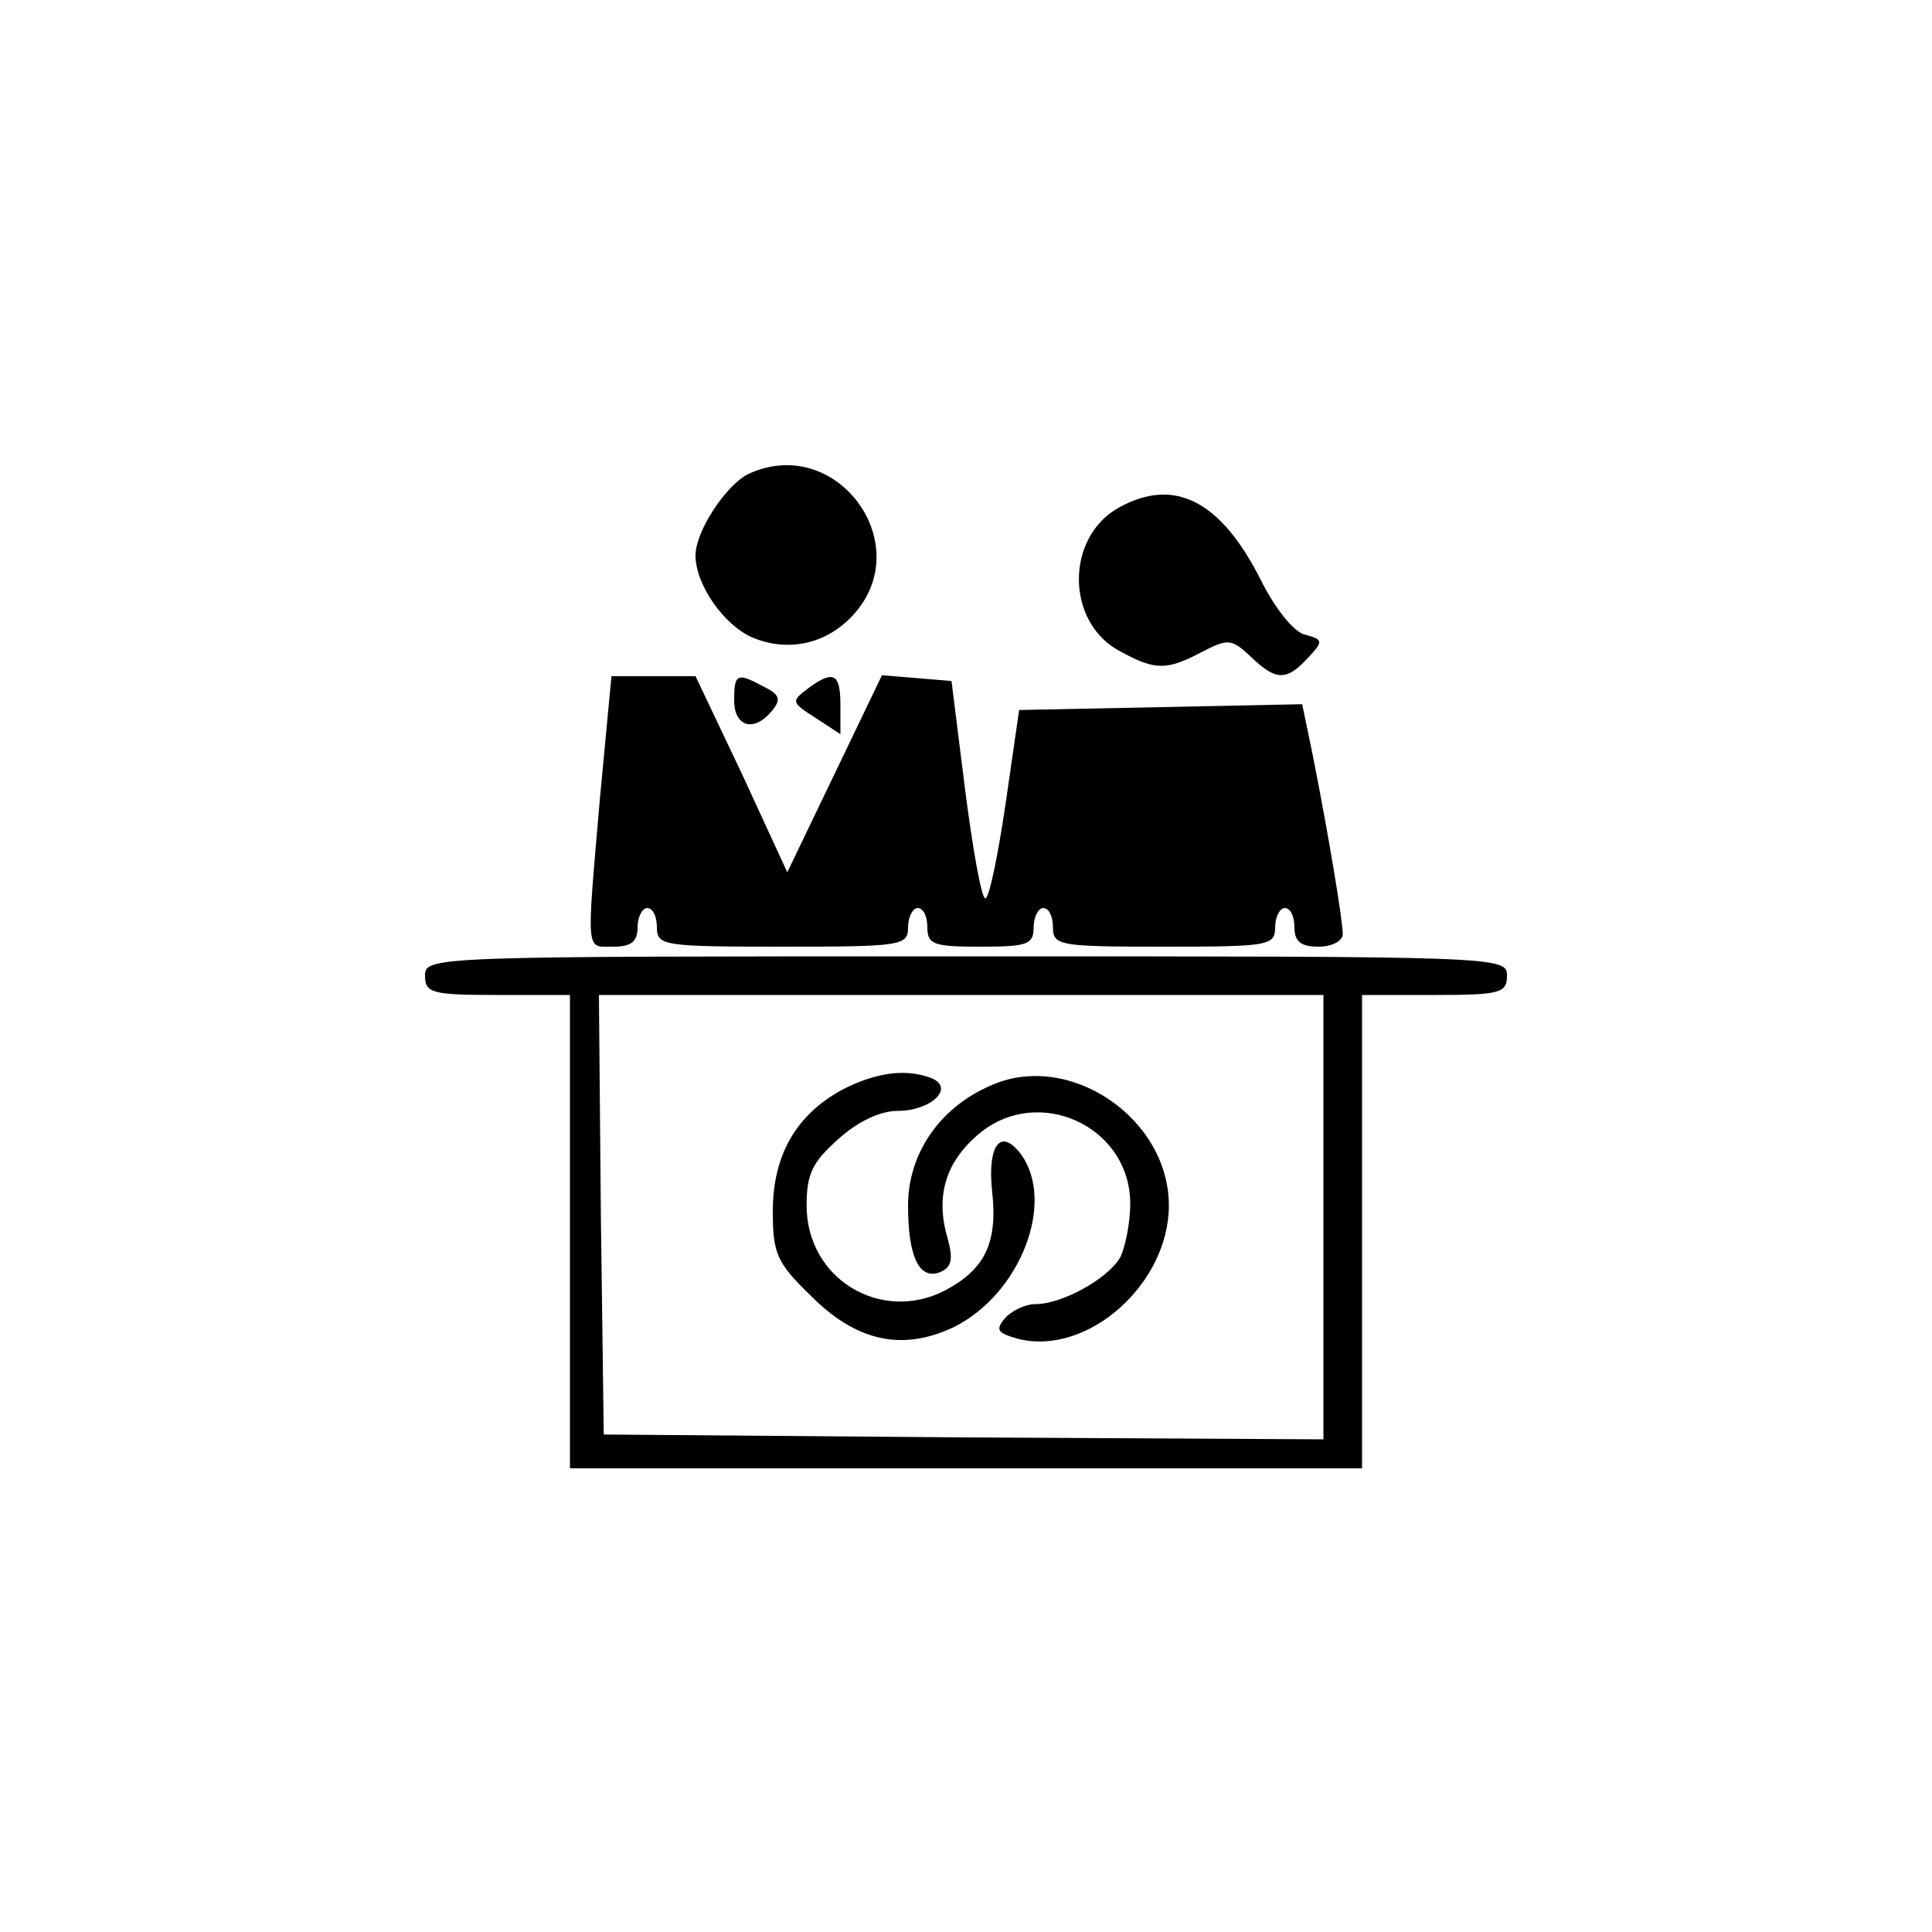
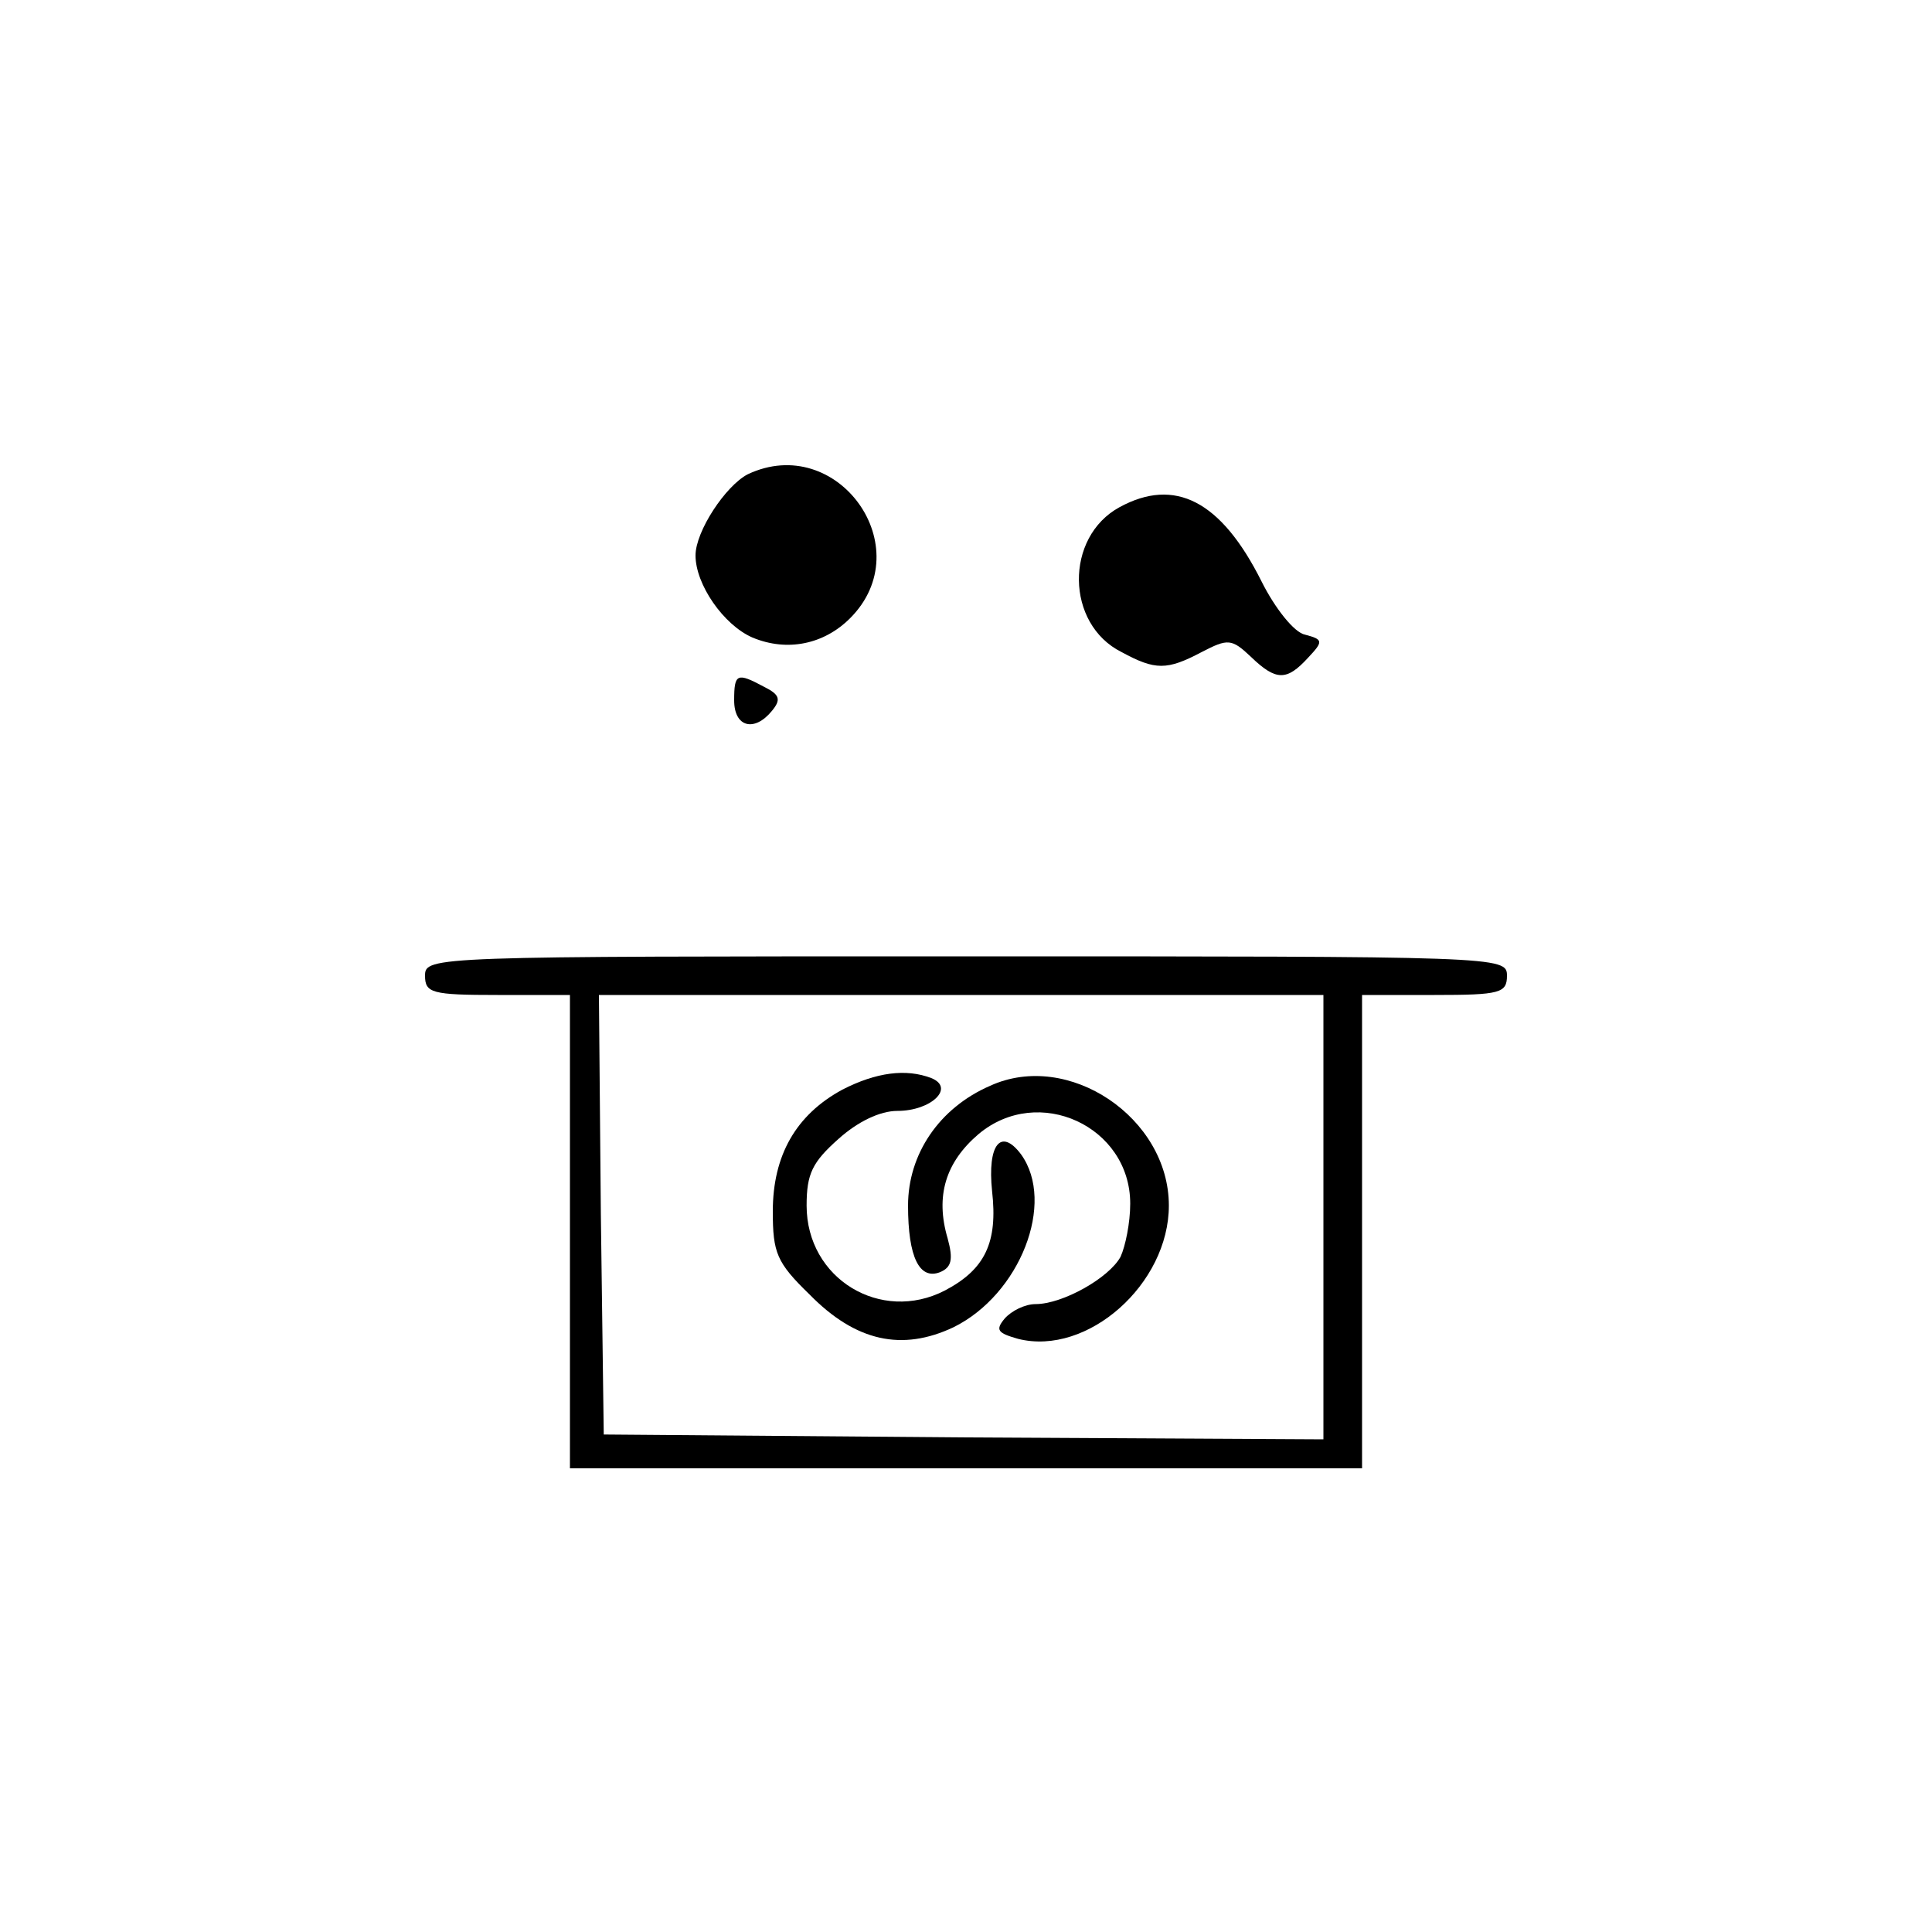
<svg xmlns="http://www.w3.org/2000/svg" version="1.0" width="200pt" height="200pt" viewBox="0 0 200 200" preserveAspectRatio="xMidYMid meet">
  <g transform="translate(0,200) scale(0.1,-0.1)" fill="#000000" stroke="none">
    <path d="M774 1509 c-23 -12 -54 -59 -54 -84 0 -30 29 -72 59 -85 36 -15 74 -7 101 20 73 73 -13 193 -106 149z" />
    <path d="M1159 1475 c-57 -31 -56 -121 2 -150 35 -19 47 -19 83 0 27 14 31 14 51 -5 26 -25 37 -25 59 -1 16 17 16 19 -3 24 -11 2 -31 27 -45 55 -42 84 -90 108 -147 77z" />
-     <path d="M621 1173 c-14 -163 -15 -153 14 -153 18 0 25 5 25 20 0 11 5 20 10 20 6 0 10 -9 10 -20 0 -19 7 -20 130 -20 123 0 130 1 130 20 0 11 5 20 10 20 6 0 10 -9 10 -20 0 -18 7 -20 55 -20 48 0 55 2 55 20 0 11 5 20 10 20 6 0 10 -9 10 -20 0 -19 7 -20 115 -20 108 0 115 1 115 20 0 11 5 20 10 20 6 0 10 -9 10 -20 0 -15 7 -20 25 -20 14 0 25 6 25 13 0 14 -14 99 -31 185 l-11 53 -146 -3 -147 -3 -14 -97 c-8 -54 -17 -98 -21 -98 -4 0 -13 51 -21 113 l-14 112 -36 3 -36 3 -49 -102 -49 -102 -47 102 -48 101 -43 0 -44 0 -12 -127z" />
    <path d="M760 1275 c0 -28 21 -33 39 -11 10 12 8 17 -8 25 -28 15 -31 14 -31 -14z" />
-     <path d="M836 1287 c-17 -13 -17 -14 8 -30 l26 -17 0 30 c0 33 -7 37 -34 17z" />
    <path d="M440 990 c0 -18 7 -20 75 -20 l75 0 0 -245 0 -245 410 0 410 0 0 245 0 245 75 0 c68 0 75 2 75 20 0 20 -7 20 -560 20 -553 0 -560 0 -560 -20z m930 -250 l0 -230 -372 2 -373 3 -3 228 -2 227 375 0 375 0 0 -230z" />
    <path d="M872 872 c-48 -26 -72 -68 -72 -126 0 -43 4 -53 38 -86 48 -49 96 -59 149 -34 69 34 106 129 70 179 -21 28 -35 10 -30 -38 6 -53 -7 -81 -49 -103 -66 -34 -143 12 -143 88 0 33 6 45 33 69 20 18 43 29 61 29 35 0 60 24 35 34 -26 10 -57 6 -92 -12z" />
    <path d="M1025 876 c-53 -23 -85 -71 -85 -124 0 -54 12 -77 33 -69 12 5 14 13 8 35 -13 44 -2 79 32 108 62 52 157 8 157 -72 0 -20 -5 -44 -10 -55 -12 -22 -60 -49 -88 -49 -11 0 -25 -7 -32 -15 -10 -12 -7 -15 14 -21 72 -18 156 57 156 138 0 91 -104 161 -185 124z" />
  </g>
</svg>